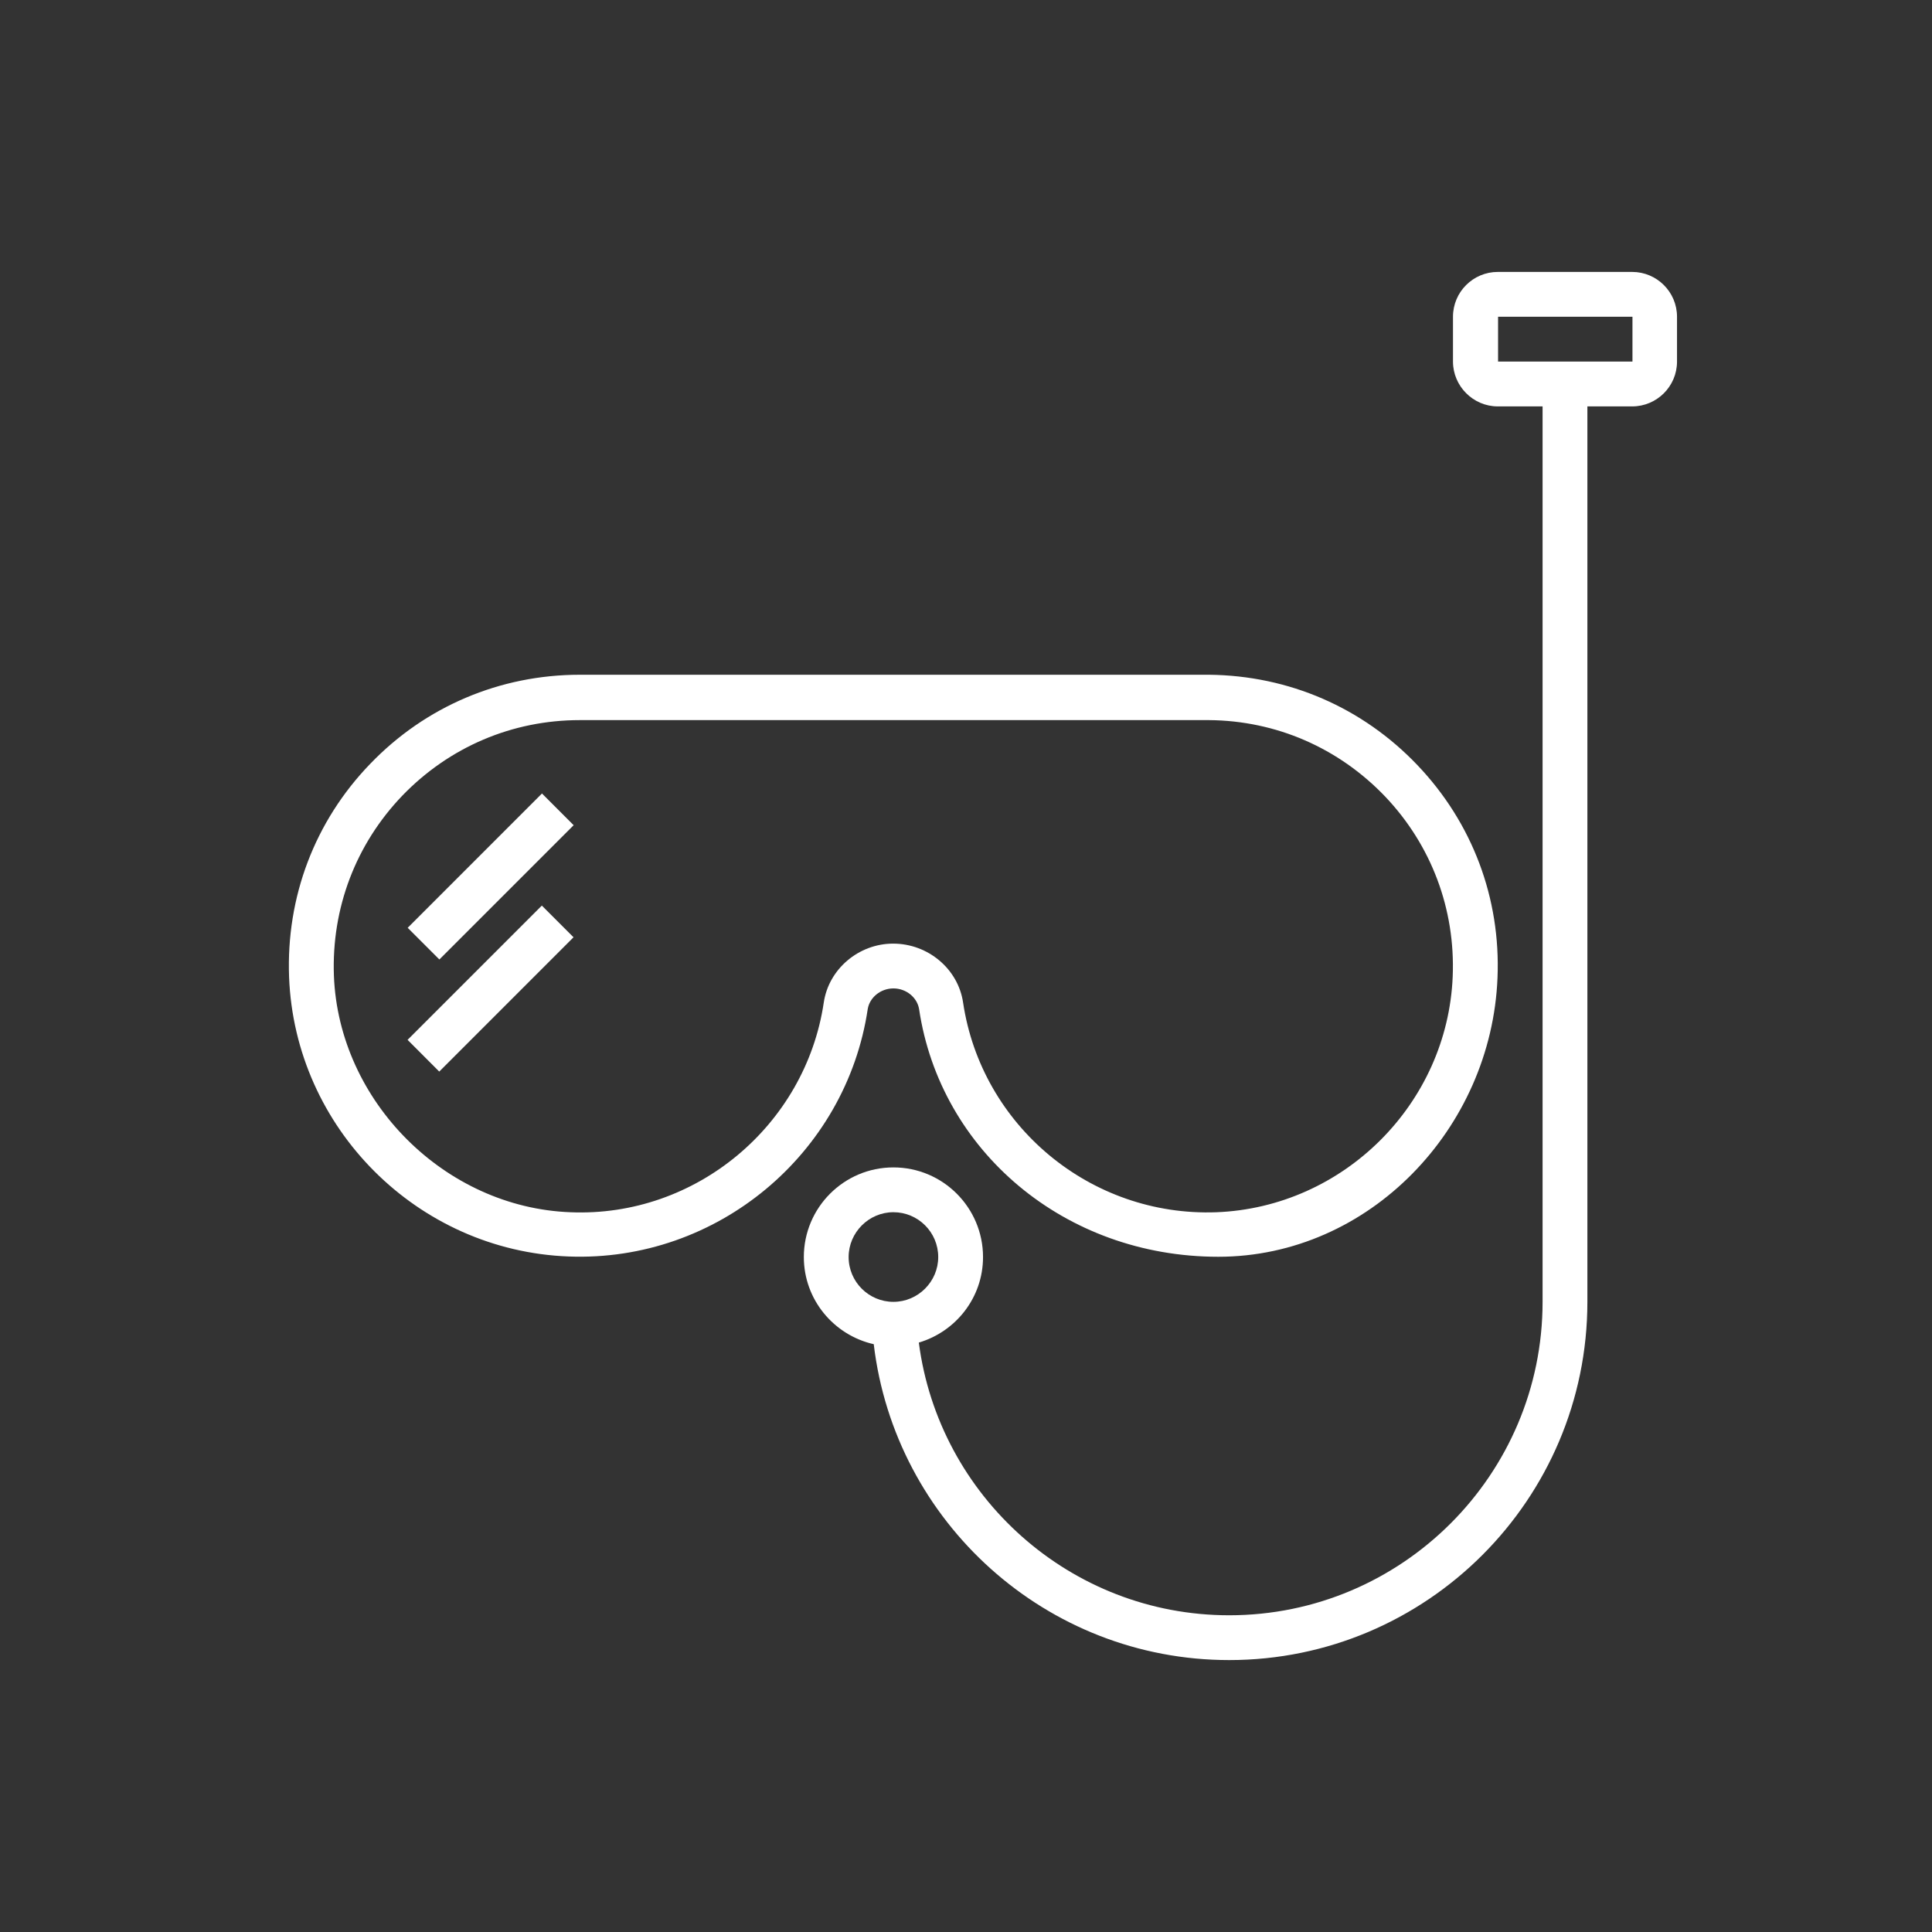
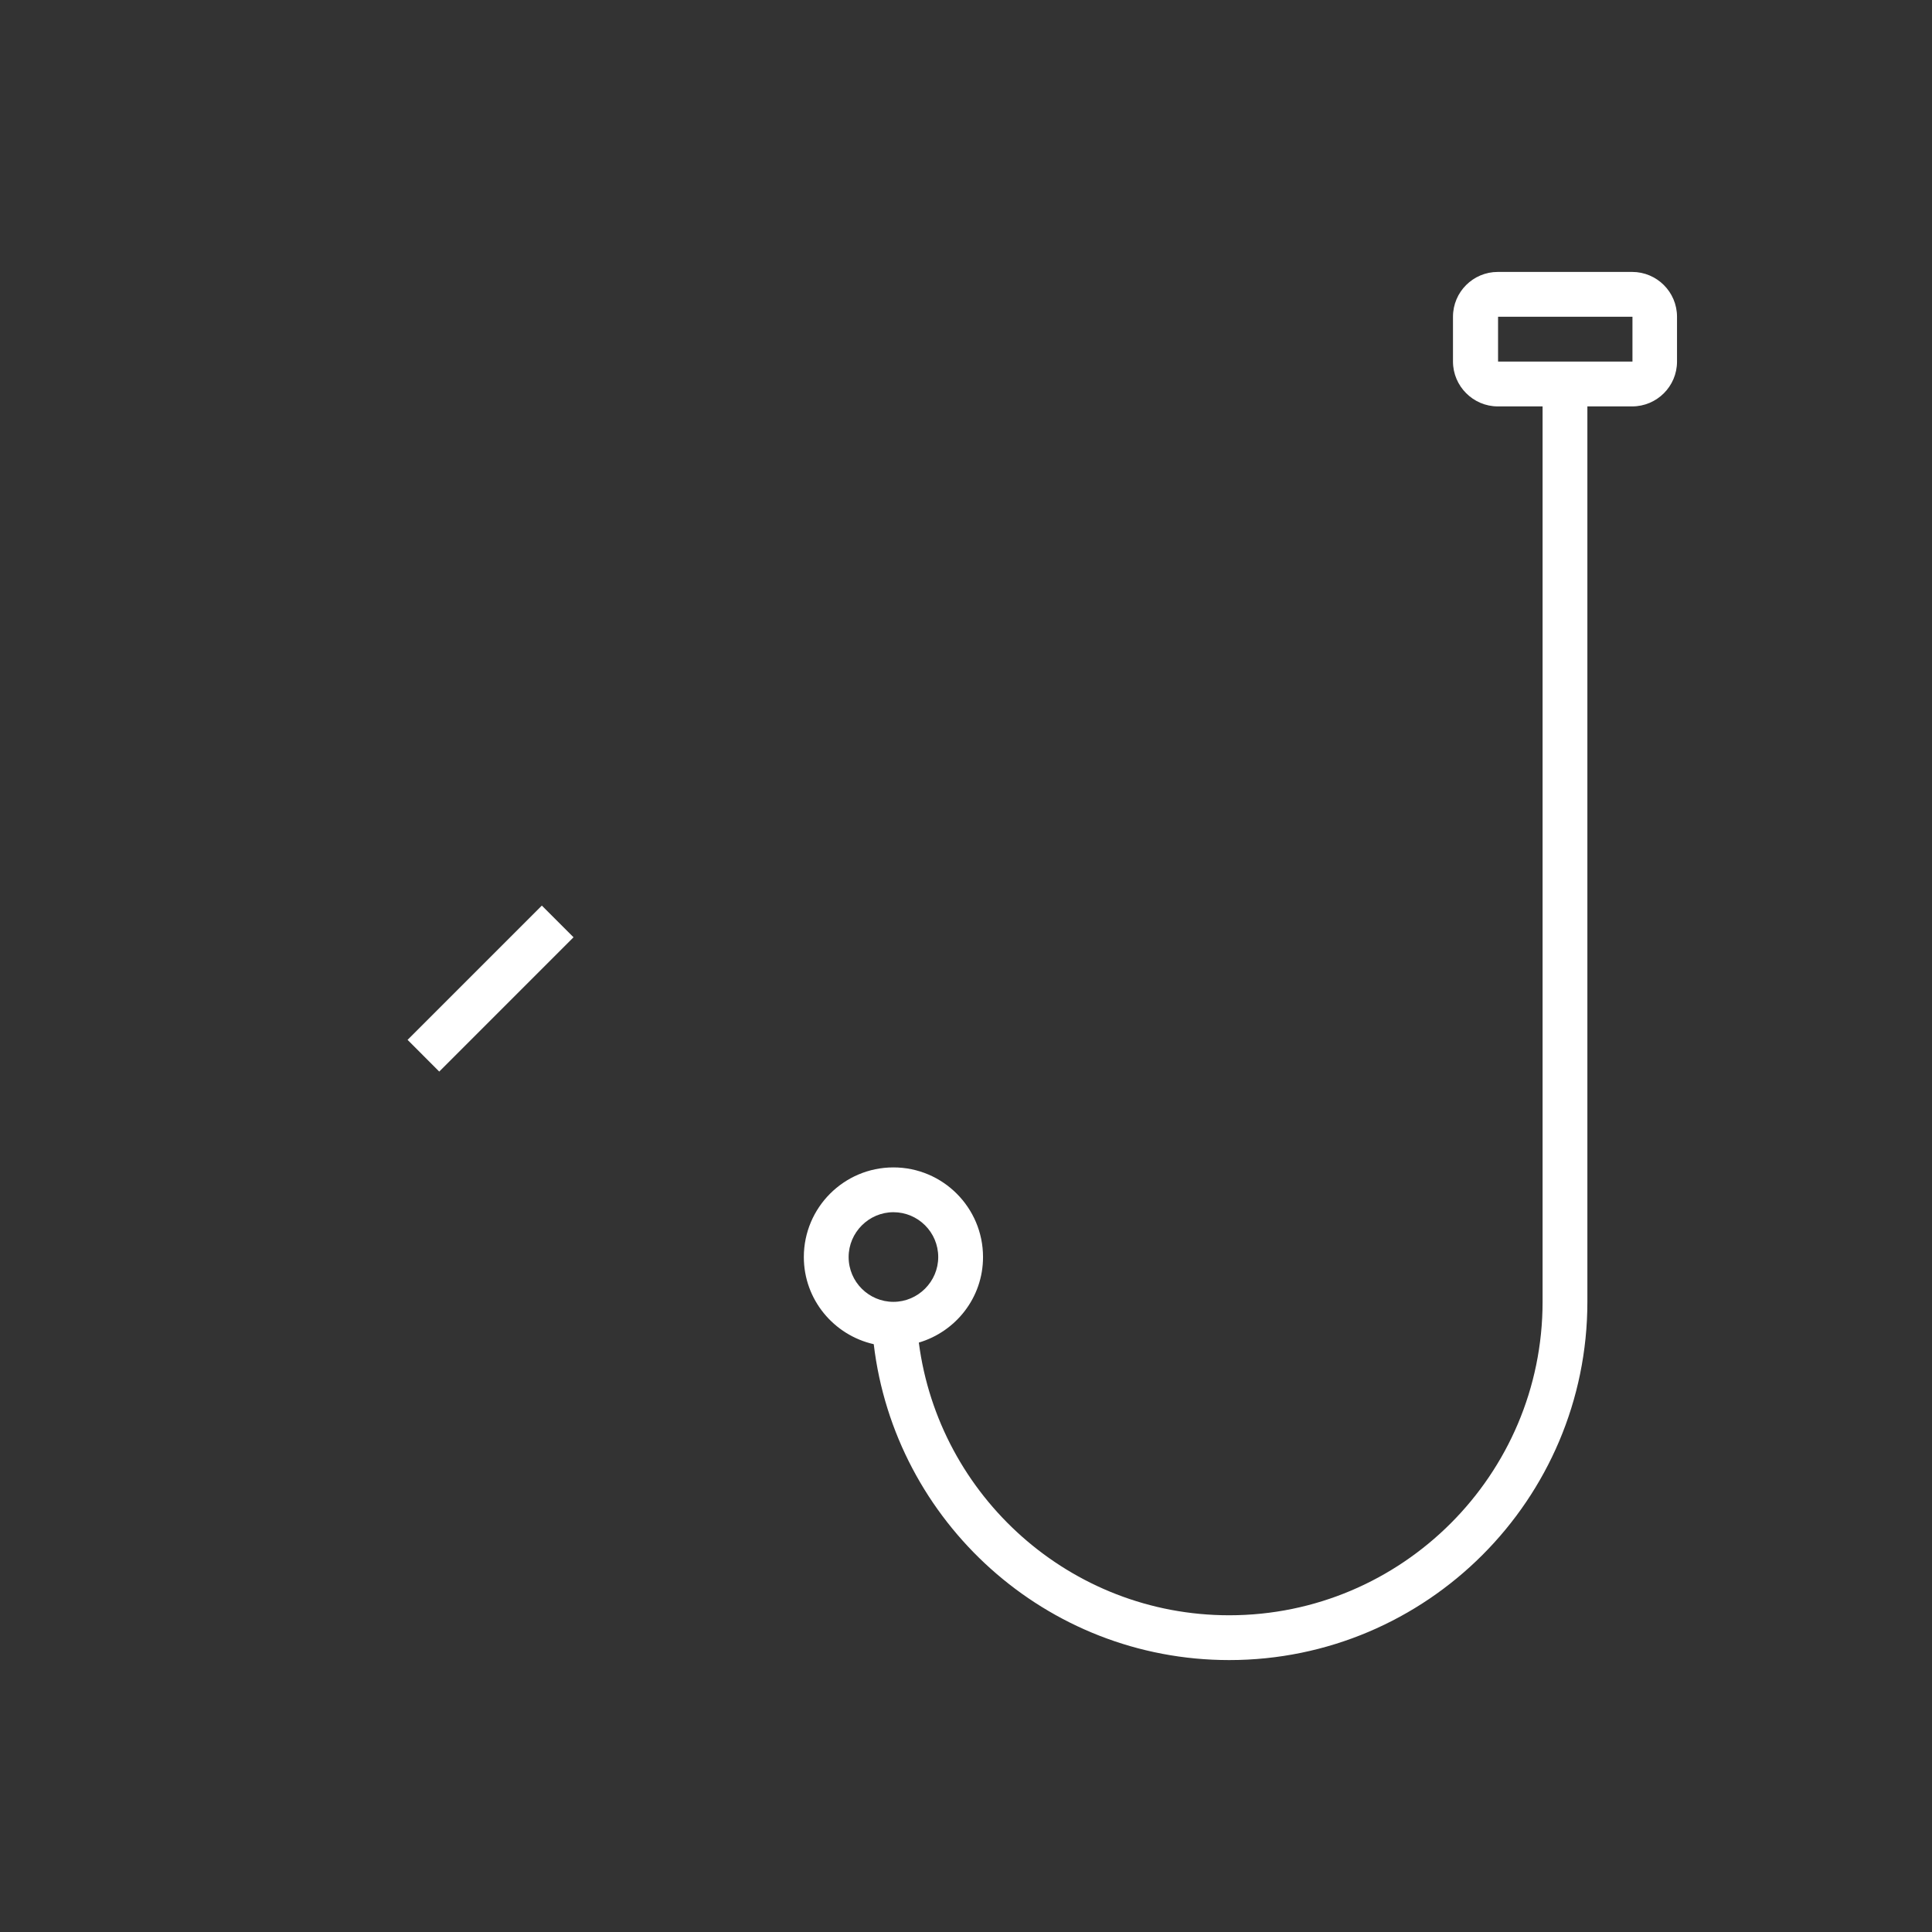
<svg xmlns="http://www.w3.org/2000/svg" width="48" height="48" viewBox="0 0 48 48" fill="none">
  <rect x="0" y="0" width="48" height="48" fill="#333333" stroke="none" />
-   <path d="M22.197 24.557C22.516 24.557 22.788 24.782 22.835 25.073C23.358 28.583 26.44 31.224 30.268 31.224C34.015 31.224 37.056 28.04 37.205 24.293C37.287 22.317 36.581 20.443 35.217 19.011C33.852 17.578 32.019 16.784 30.037 16.764H14.405C12.423 16.764 10.569 17.551 9.198 18.977C7.82 20.403 7.108 22.283 7.182 24.272C7.325 28.027 10.373 31.075 14.126 31.217C17.819 31.36 21.023 28.665 21.559 25.067C21.607 24.782 21.878 24.557 22.197 24.557ZM20.466 24.91C20.012 27.959 17.29 30.247 14.174 30.118C11.051 30.002 8.418 27.361 8.296 24.245C8.234 22.561 8.839 20.973 9.999 19.764C11.167 18.556 12.728 17.891 14.405 17.891H30.037C31.707 17.904 33.262 18.583 34.416 19.792C35.563 21 36.16 22.589 36.092 24.259C35.963 27.422 33.384 29.995 30.221 30.118C27.084 30.233 24.383 27.959 23.928 24.91C23.806 24.075 23.059 23.444 22.19 23.444C21.335 23.444 20.588 24.075 20.466 24.91Z" fill="white" />
-   <path d="M10.129 23.051L10.916 23.838L14.252 20.502L13.465 19.714L10.129 23.051Z" fill="white" />
  <path d="M10.126 25.835L10.913 26.623L14.249 23.286L13.462 22.499L10.126 25.835Z" fill="white" />
  <path d="M40.551 6.756H37.212C36.601 6.756 36.099 7.252 36.099 7.87V8.983C36.099 9.594 36.601 10.097 37.212 10.097H38.325V32.344C38.325 36.641 34.829 40.131 30.539 40.131C26.589 40.131 23.324 37.171 22.828 33.356C23.745 33.084 24.423 32.242 24.423 31.231C24.423 30.002 23.425 29.004 22.197 29.004C20.968 29.004 19.971 30.002 19.971 31.231C19.971 32.29 20.717 33.172 21.708 33.396C22.231 37.809 25.991 41.244 30.539 41.244C35.447 41.244 39.438 37.252 39.438 32.344V10.097H40.551C41.162 10.097 41.665 9.601 41.665 8.983V7.87C41.665 7.252 41.162 6.756 40.551 6.756ZM21.084 31.231C21.084 30.62 21.586 30.117 22.197 30.117C22.808 30.117 23.31 30.613 23.31 31.231C23.31 31.842 22.808 32.344 22.197 32.344C21.586 32.344 21.084 31.848 21.084 31.231ZM37.219 8.983V7.87H40.558V8.983H37.219Z" fill="white" />
</svg>